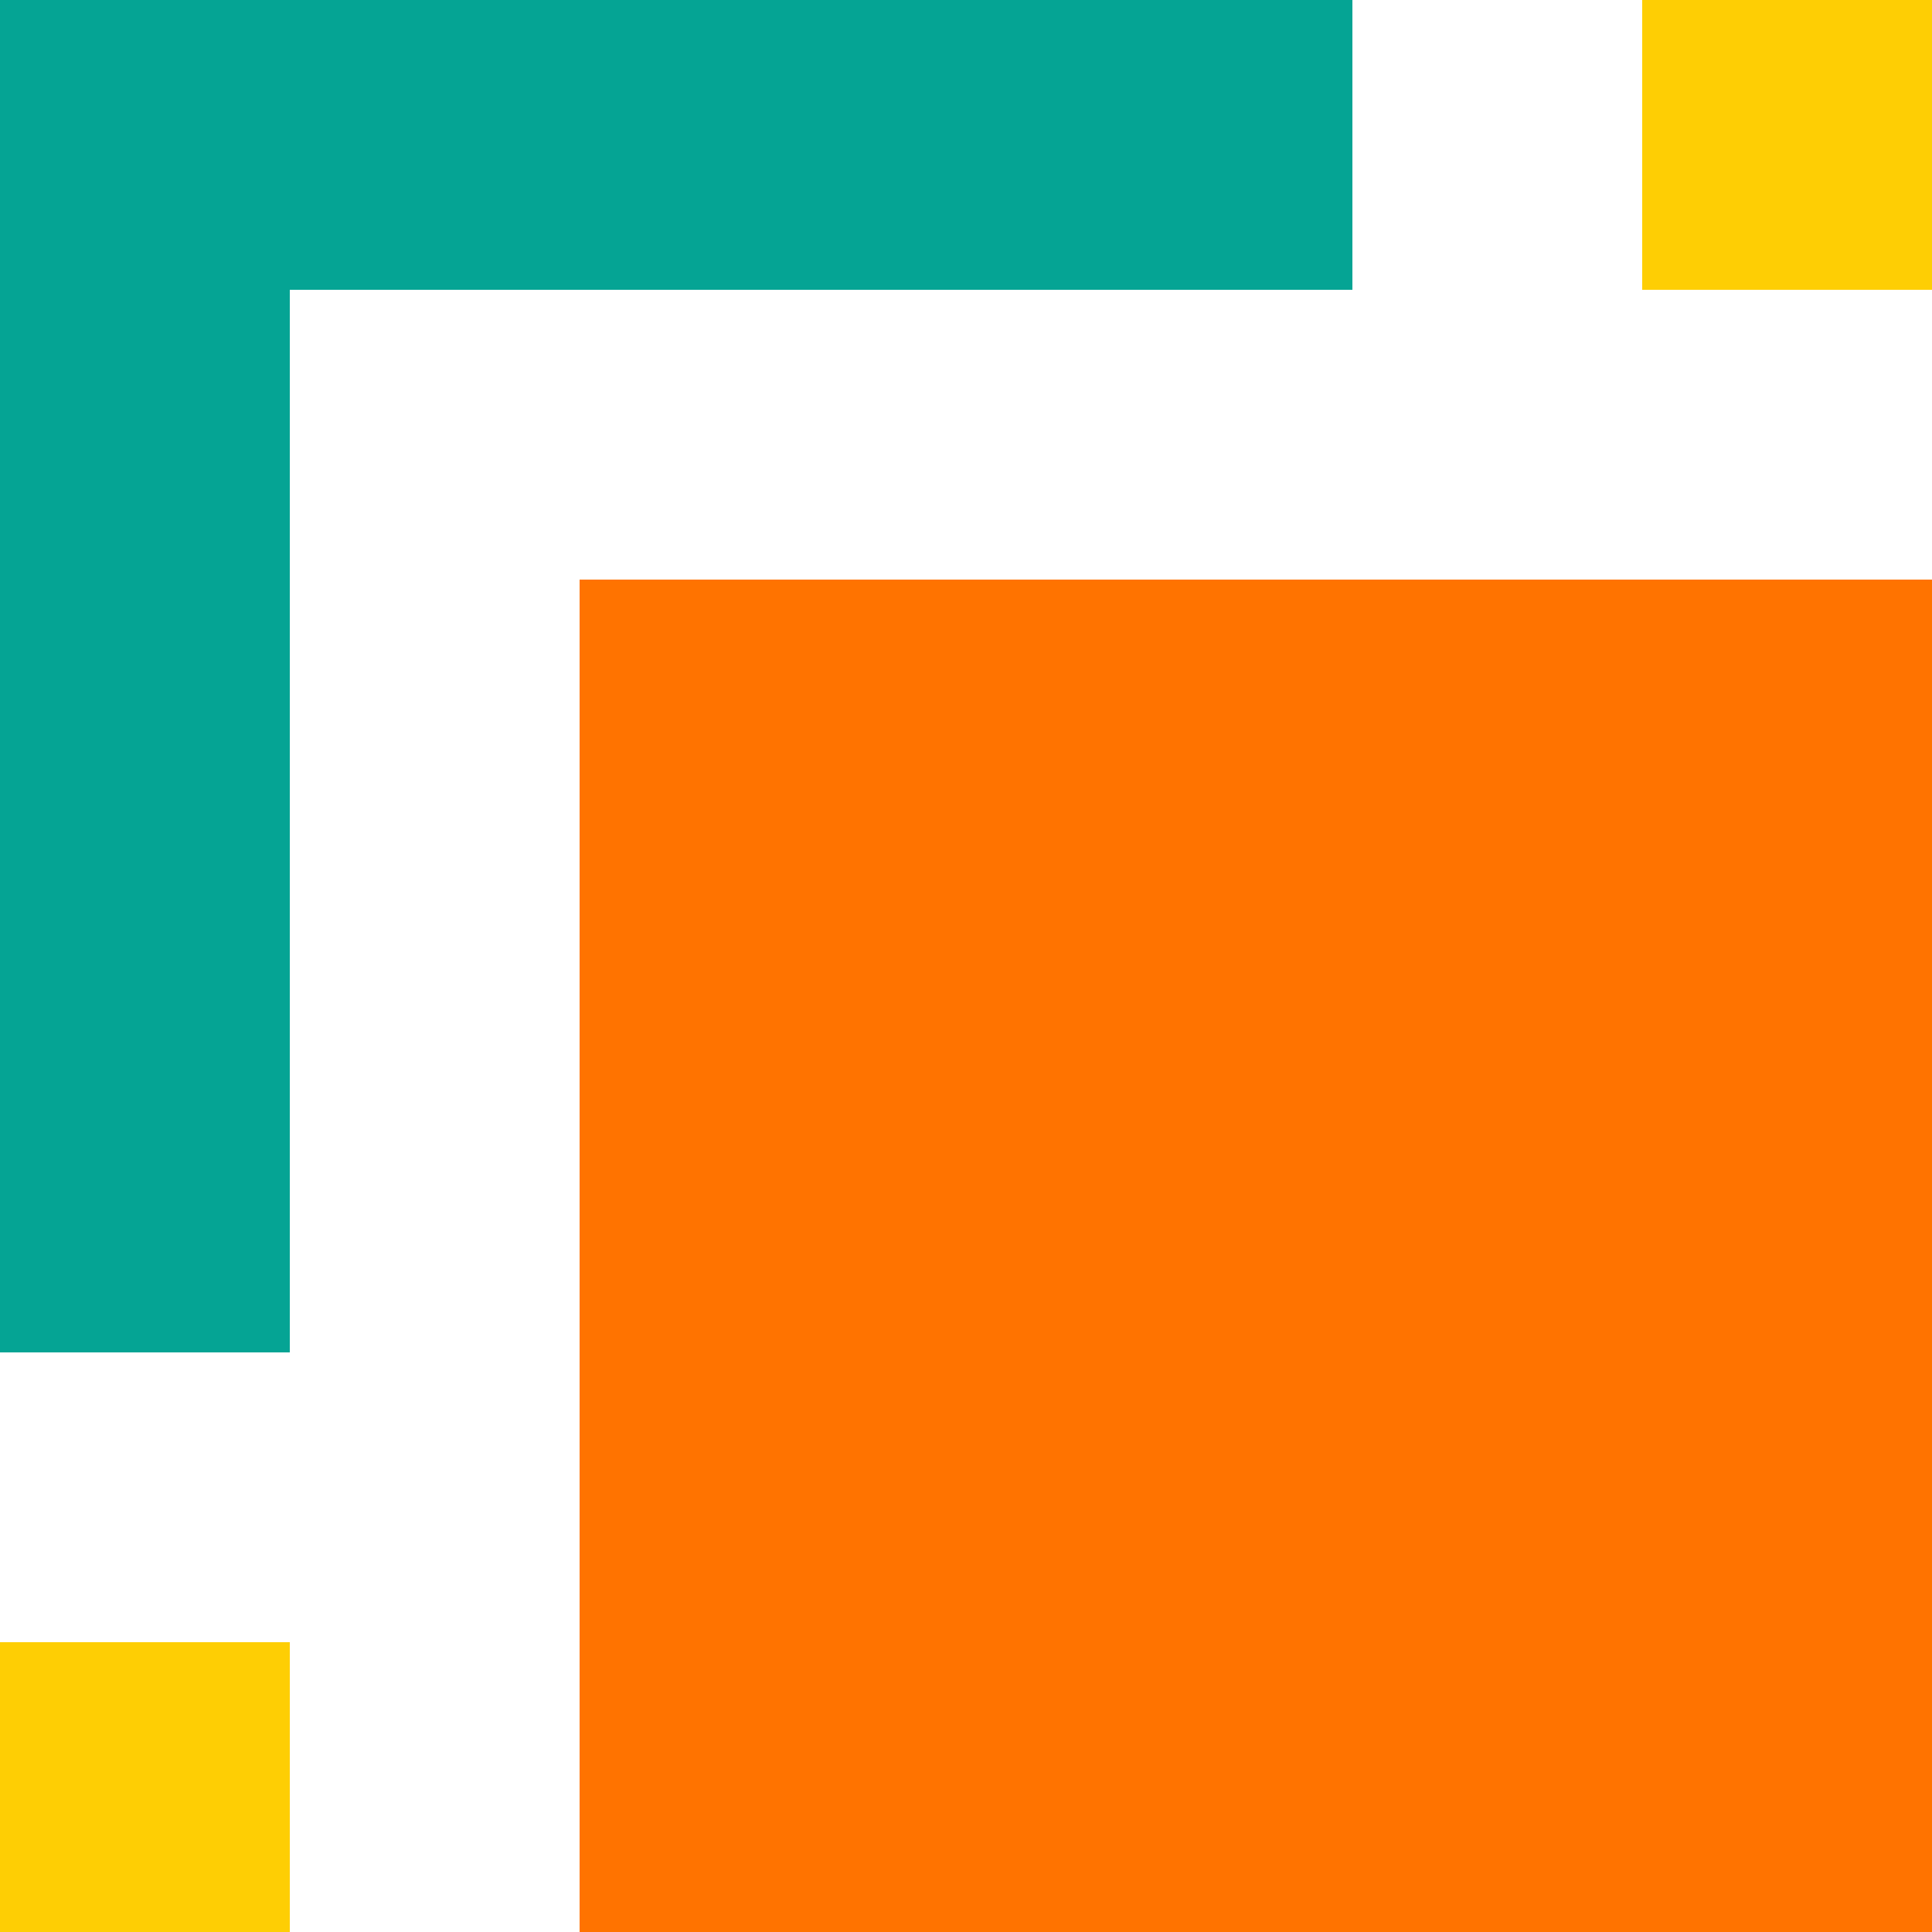
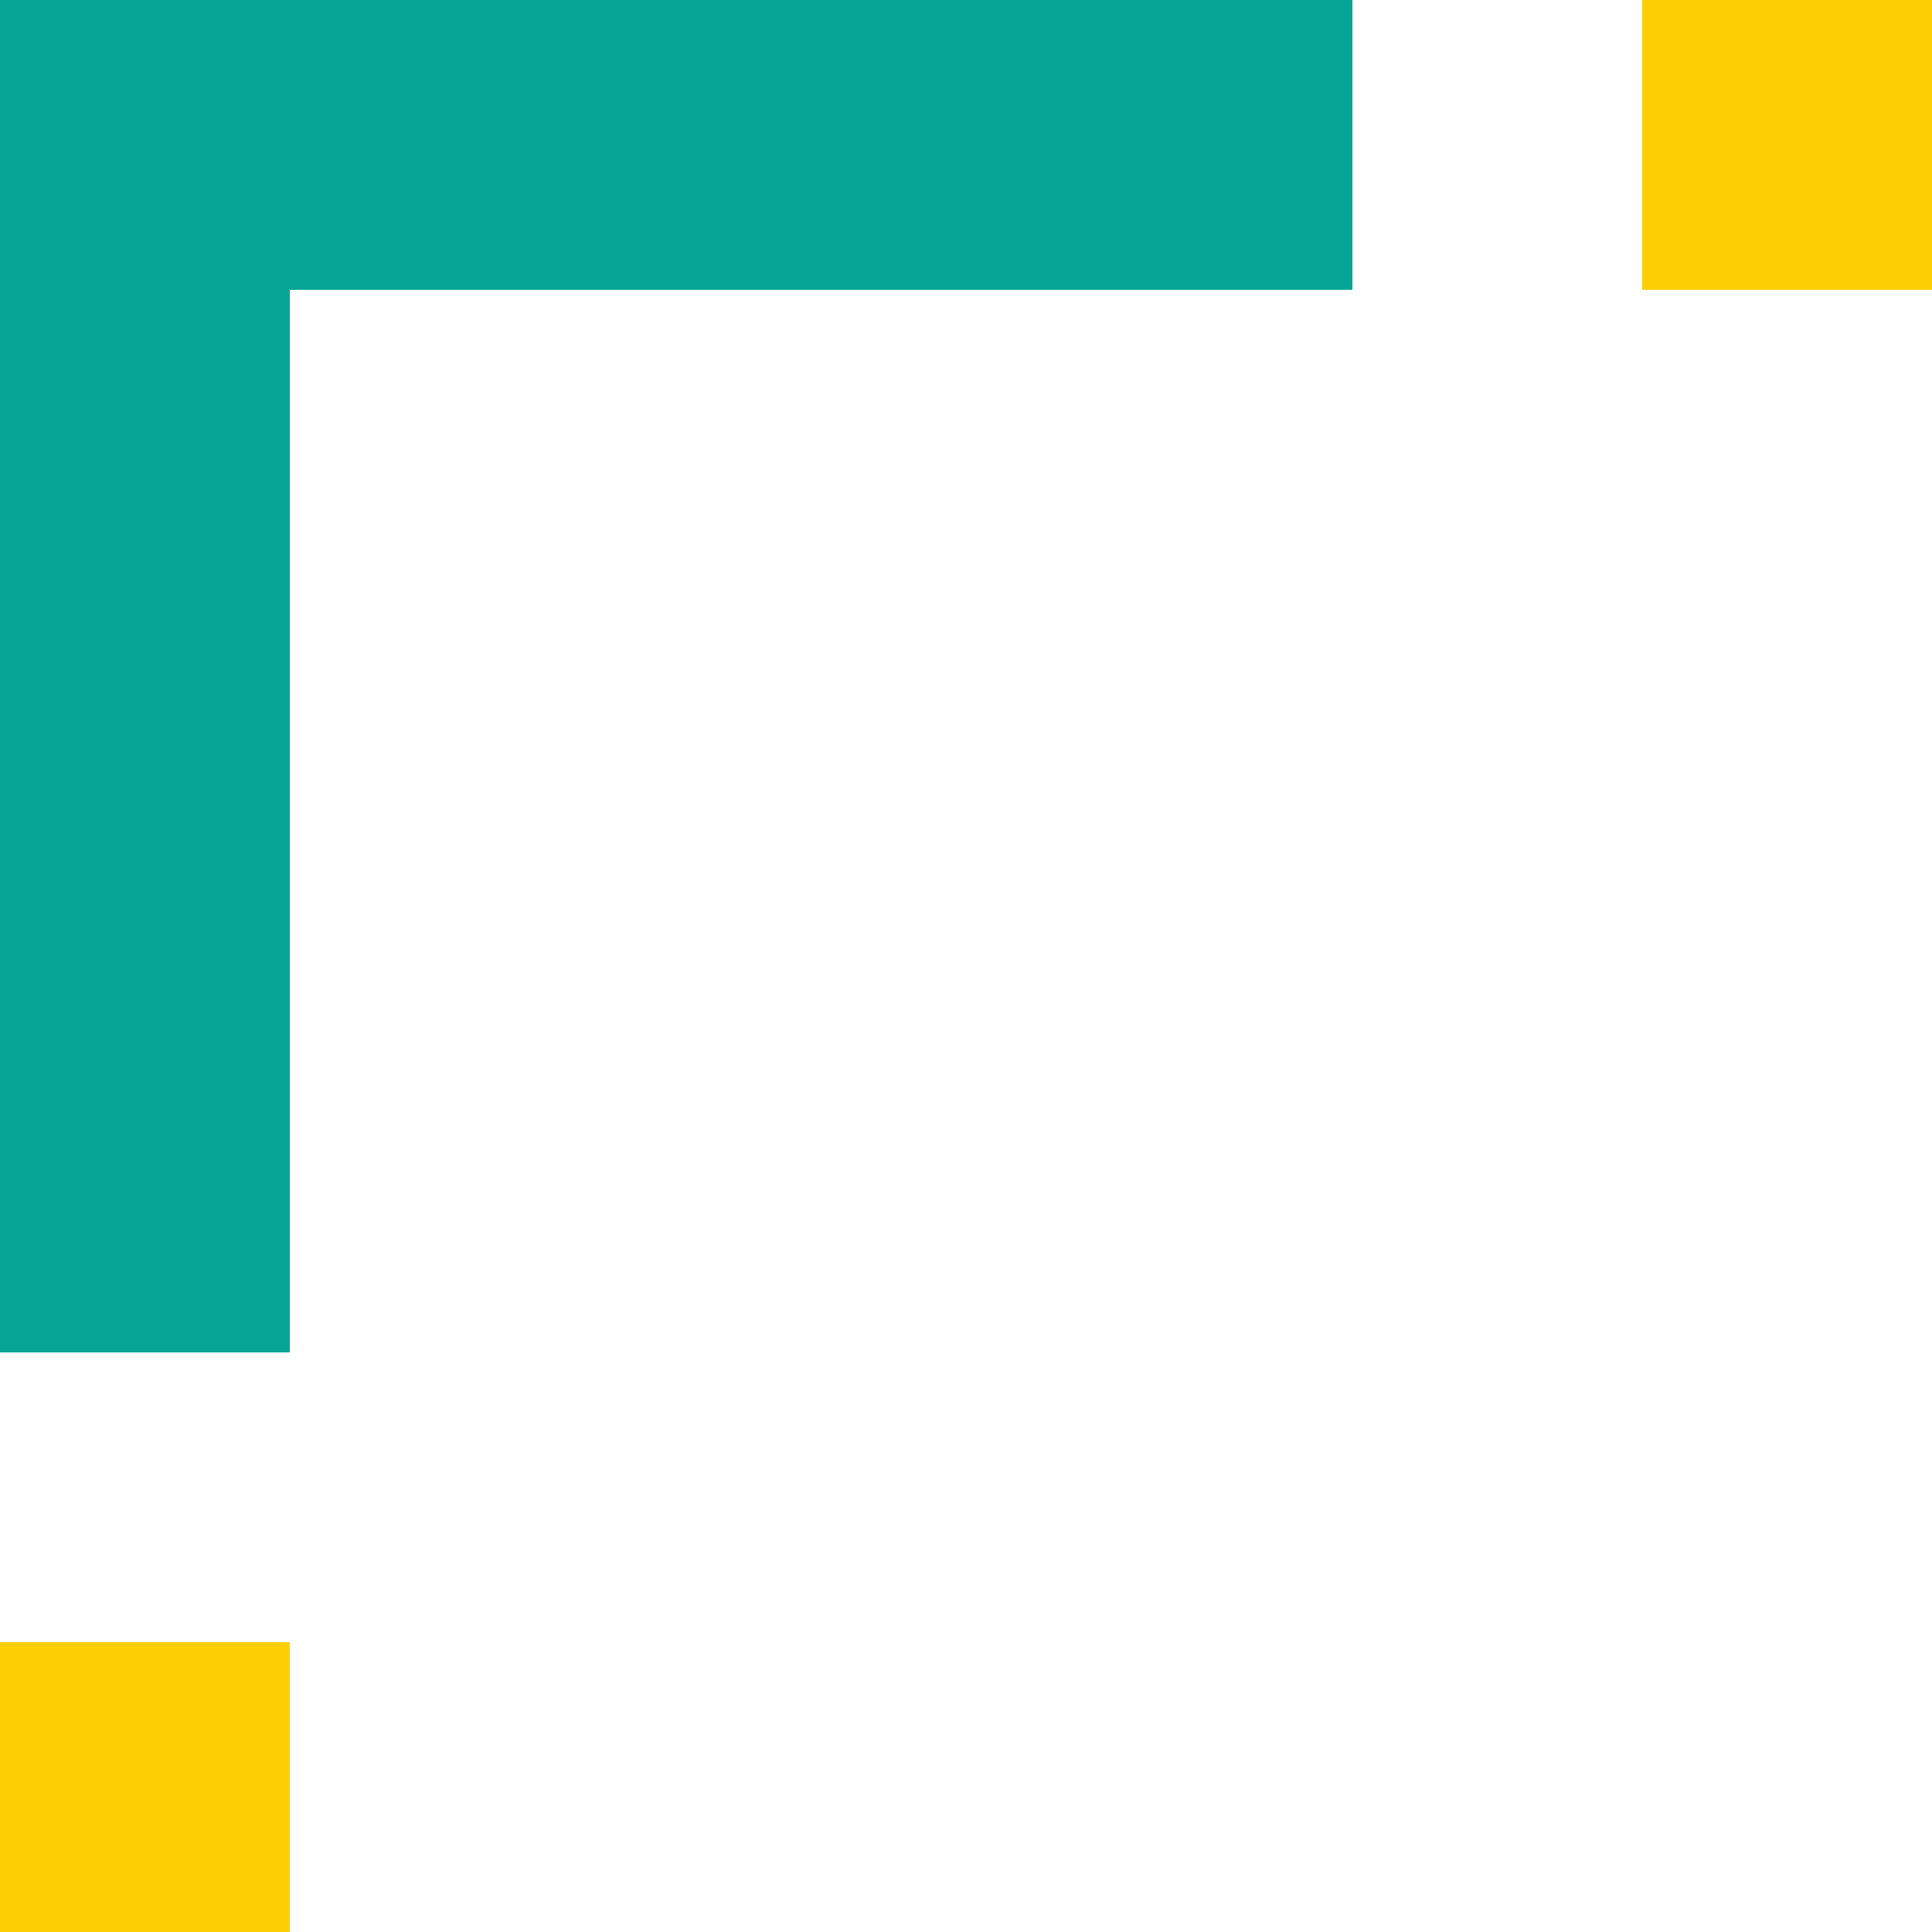
<svg xmlns="http://www.w3.org/2000/svg" width="140" height="140" viewBox="0 0 140 140" fill="none">
-   <rect x="42" y="42" width="98" height="98" fill="#FF7300" />
  <rect width="98" height="21" transform="matrix(1 -1.46732e-07 1.90443e-07 -1 0 21)" fill="#05A494" />
  <rect width="21" height="21" transform="matrix(1 -1.46732e-07 1.90443e-07 -1 119 21)" fill="#FECE04" />
  <rect width="21" height="21" transform="matrix(1 -1.46732e-07 1.90443e-07 -1 0 140)" fill="#FECE04" />
  <rect width="98" height="21" transform="matrix(-1.90443e-07 1 1 -1.46732e-07 0 0)" fill="#05A494" />
</svg>